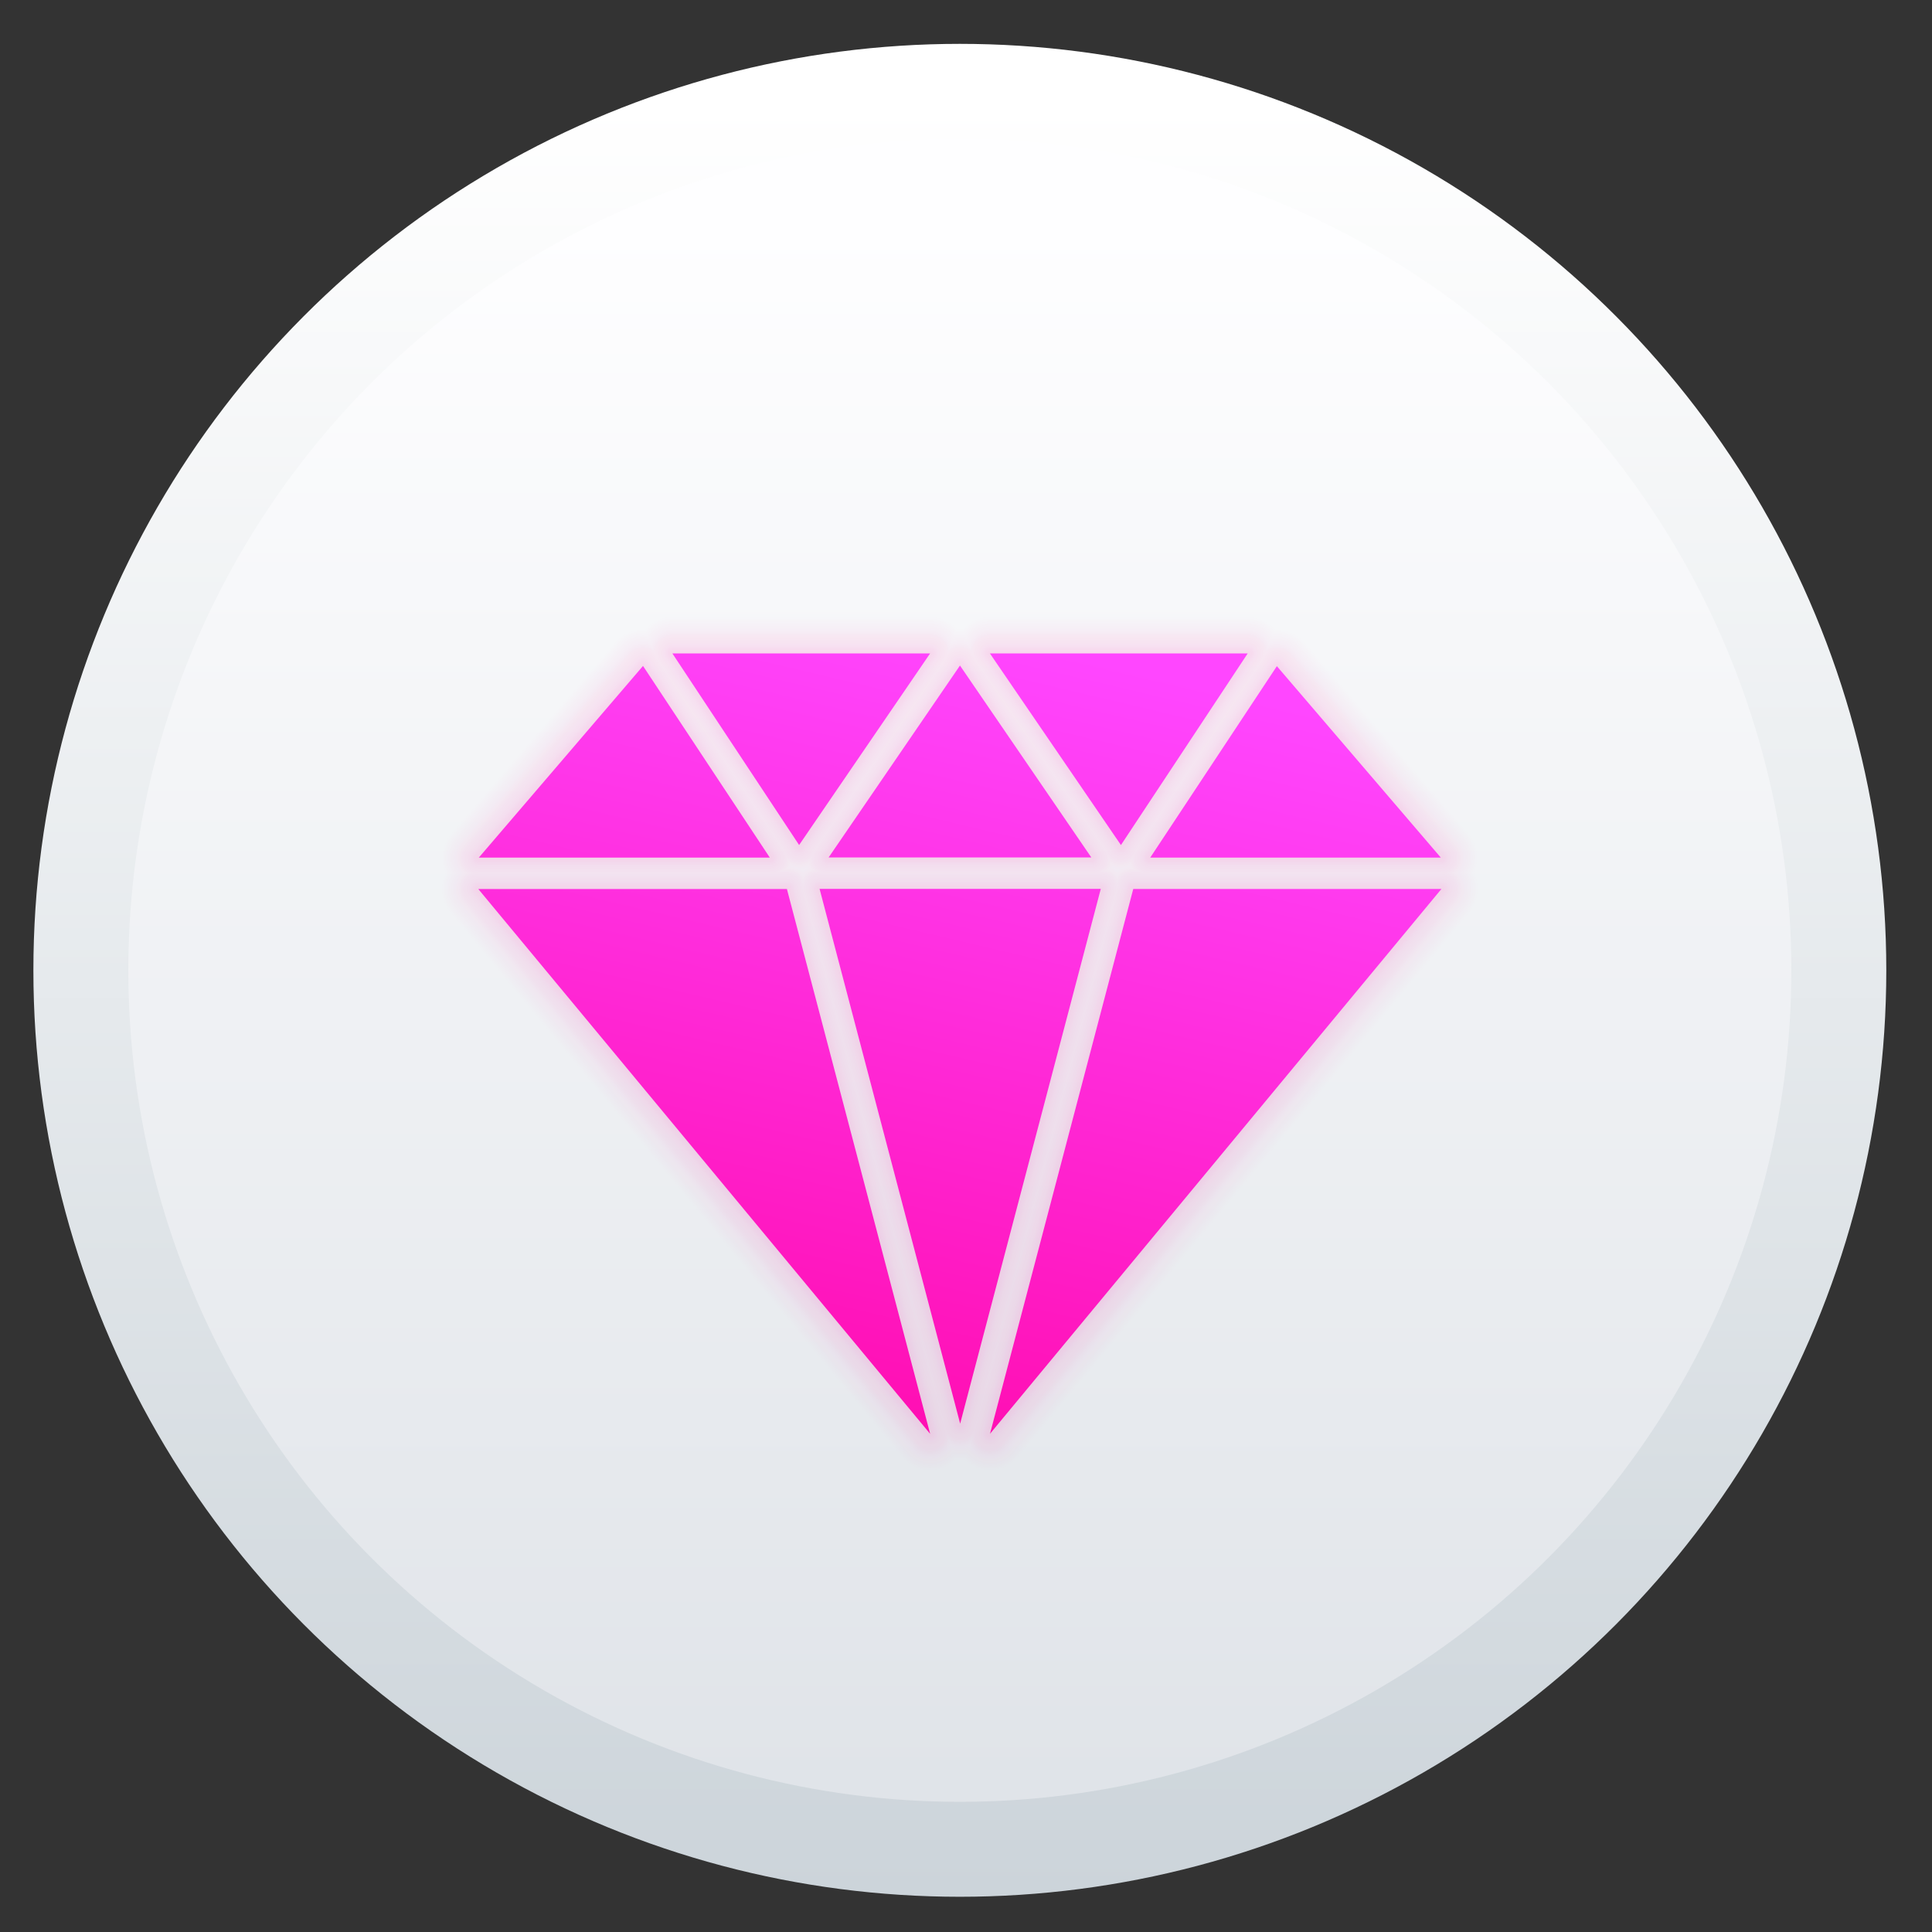
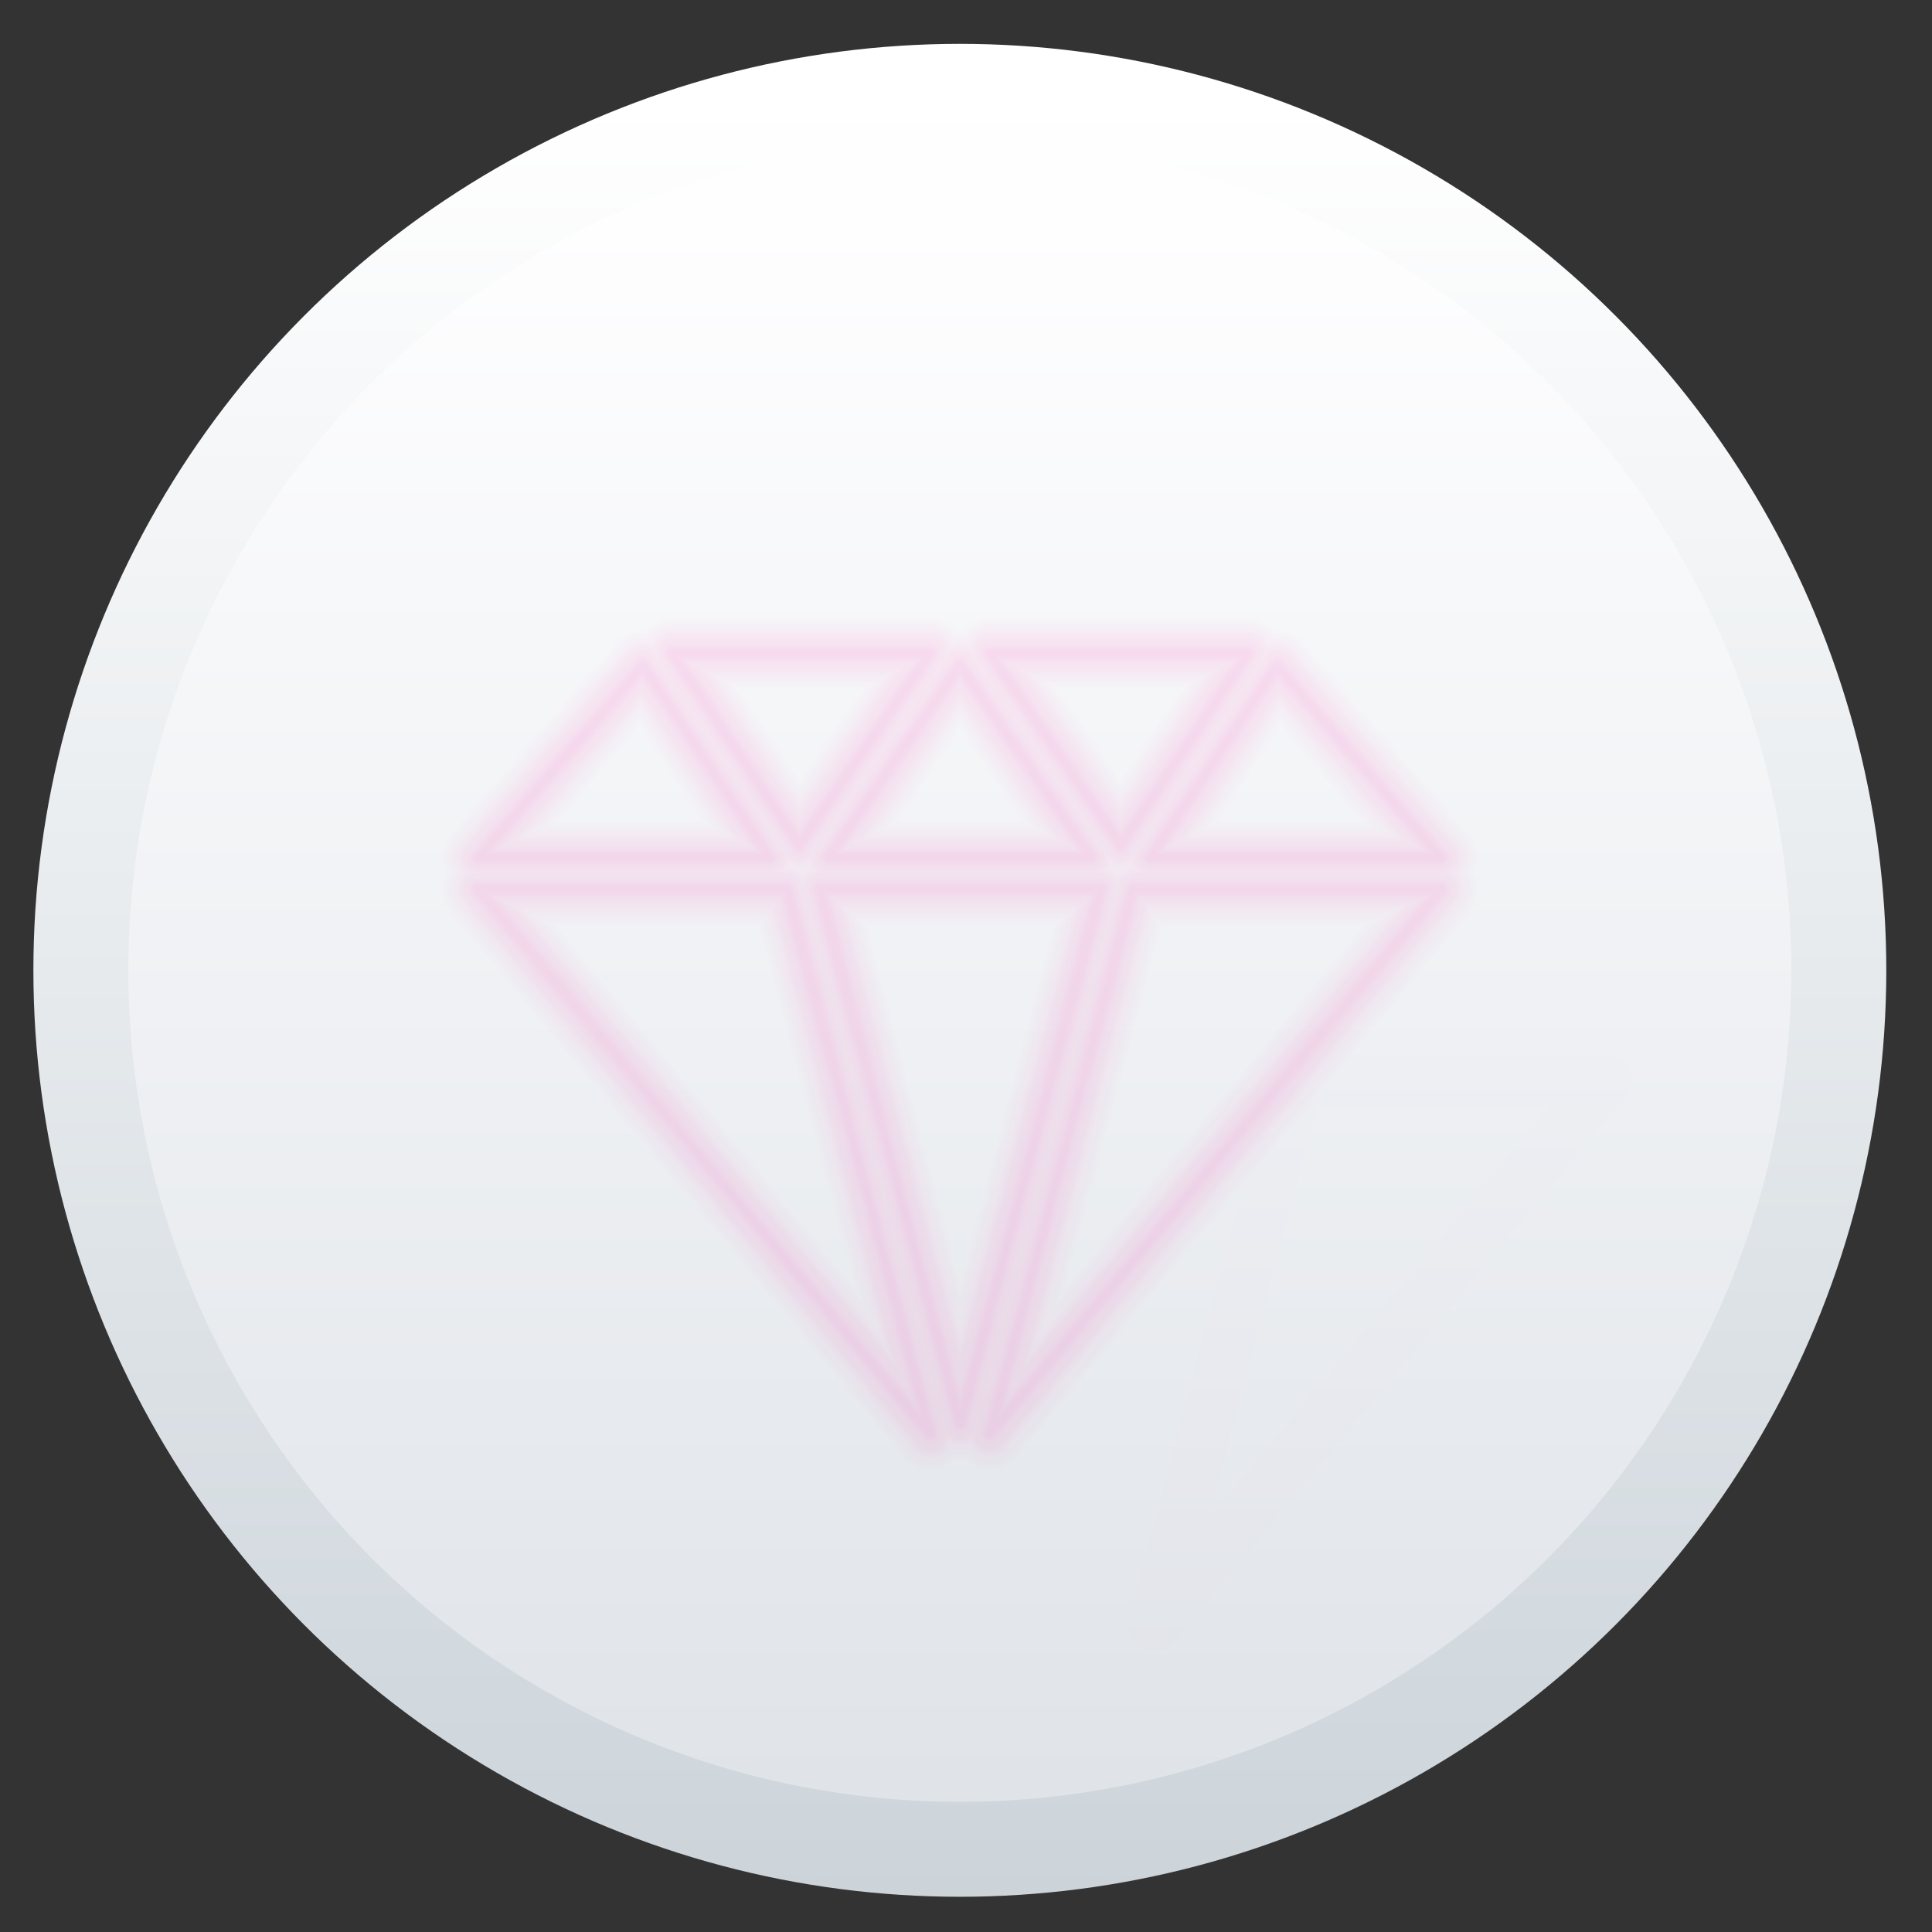
<svg xmlns="http://www.w3.org/2000/svg" xmlns:ns1="http://sodipodi.sourceforge.net/DTD/sodipodi-0.dtd" xmlns:ns2="http://www.inkscape.org/namespaces/inkscape" xmlns:xlink="http://www.w3.org/1999/xlink" version="1.1" id="svg2" width="128" height="128" viewBox="0 0 128 128" ns1:docname="beryl.svg" ns2:version="0.92.1 r15371">
  <rect x="0" y="0" width="128" height="128" fill="#333333" stroke="none" />
  <defs id="defs6">
    <linearGradient ns2:collect="always" id="linearGradient4588">
      <stop style="stop-color:#ff009f;stop-opacity:1" offset="0" id="stop4584" />
      <stop style="stop-color:#ff46ff;stop-opacity:1" offset="1" id="stop4586" />
    </linearGradient>
    <linearGradient ns2:collect="always" id="linearGradient833">
      <stop style="stop-color:#dfe3e8;stop-opacity:1" offset="0" id="stop829" />
      <stop style="stop-color:#fefeff;stop-opacity:1" offset="1" id="stop831" />
    </linearGradient>
    <linearGradient ns2:collect="always" id="linearGradient823">
      <stop style="stop-color:#ccd4da;stop-opacity:1" offset="0" id="stop819" />
      <stop style="stop-color:#ffffff;stop-opacity:1" offset="1" id="stop821" />
    </linearGradient>
    <linearGradient ns2:collect="always" xlink:href="#linearGradient823" id="linearGradient825" x1="-741.832" y1="959.047" x2="-741.832" y2="93.836" gradientUnits="userSpaceOnUse" gradientTransform="matrix(0.137,0,0,0.137,162.312,-5.989)" />
    <linearGradient ns2:collect="always" xlink:href="#linearGradient833" id="linearGradient835" x1="-738.764" y1="931.434" x2="-738.764" y2="152.131" gradientUnits="userSpaceOnUse" gradientTransform="matrix(0.137,0,0,0.137,162.312,-5.989)" />
    <linearGradient y2="1015.36" x2="0" y1="1061.36" gradientUnits="userSpaceOnUse" id="0">
      <stop id="stop4544" stop-color="#ec396c" />
      <stop id="stop4546" stop-color="#ff709a" offset="1" />
    </linearGradient>
    <linearGradient ns2:collect="always" xlink:href="#linearGradient4588" id="linearGradient4590" x1="59.249" y1="85.675" x2="66.57" y2="54.683" gradientUnits="userSpaceOnUse" gradientTransform="matrix(2.064,0,0,2.064,-64.359,-69.04)" />
  </defs>
  <ns1:namedview pagecolor="#ffffff" bordercolor="#666666" borderopacity="1" objecttolerance="10" gridtolerance="10" guidetolerance="10" ns2:pageopacity="0" ns2:pageshadow="2" ns2:window-width="1920" ns2:window-height="1040" id="namedview4" showgrid="false" ns2:zoom="6.1146239" ns2:cx="79.123374" ns2:cy="46.553744" ns2:window-x="0" ns2:window-y="0" ns2:window-maximized="1" ns2:current-layer="svg2" />
  <circle style="opacity:1;fill:url(#linearGradient825);fill-opacity:1;stroke:none;stroke-width:0.787;stroke-linecap:round;stroke-linejoin:round;stroke-miterlimit:4;stroke-dasharray:none;stroke-opacity:1" id="path817" cx="63.592" cy="64.286" r="61.38" />
  <circle r="55.09" cy="64.286" cx="63.592" id="circle827" style="opacity:1;fill:url(#linearGradient835);fill-opacity:1;stroke:none;stroke-width:0.706;stroke-linecap:round;stroke-linejoin:round;stroke-miterlimit:4;stroke-dasharray:none;stroke-opacity:1" />
  <g id="g4735" transform="translate(-121.424)" style="opacity:0.213">
    <path id="path4592" d="M 204.087,43.291 195.689,55.987 187.008,43.291 h 17.079 m -9.732,15.599 H 175.724 l 9.314,35.429 9.316,-35.429 m -18.01,-2.081 h 17.383 l -8.702,-12.715 -8.702,12.715 m -1.956,-0.823 8.681,-12.696 h -17.077 l 8.398,12.696 m 8.681,39.009 -9.491,-36.097 h -20.448 l 29.939,36.097 M 153.141,56.818 h 19.285 l -8.401,-12.698 -10.878,12.698 m 52.868,-12.676 -8.386,12.676 H 216.882 L 206.026,44.142 m -9.521,14.755 -9.491,36.095 29.906,-36.095 h -20.414" ns2:connector-curvature="0" style="fill:none;fill-opacity:1;stroke:#ff009f;stroke-width:0.05;stroke-linecap:round;stroke-linejoin:round;stroke-miterlimit:4;stroke-dasharray:none;stroke-opacity:0.02" />
    <path style="fill:none;fill-opacity:1;stroke:#ff009f;stroke-width:0.1;stroke-linecap:round;stroke-linejoin:round;stroke-miterlimit:4;stroke-dasharray:none;stroke-opacity:0.02" ns2:connector-curvature="0" d="M 204.087,43.291 195.689,55.987 187.008,43.291 h 17.079 m -9.732,15.599 H 175.724 l 9.314,35.429 9.316,-35.429 m -18.01,-2.081 h 17.383 l -8.702,-12.715 -8.702,12.715 m -1.956,-0.823 8.681,-12.696 h -17.077 l 8.398,12.696 m 8.681,39.009 -9.491,-36.097 h -20.448 l 29.939,36.097 M 153.141,56.818 h 19.285 l -8.401,-12.698 -10.878,12.698 m 52.868,-12.676 -8.386,12.676 H 216.882 L 206.026,44.142 m -9.521,14.755 -9.491,36.095 29.906,-36.095 h -20.414" id="path4596" />
-     <path id="path4598" d="M 204.087,43.291 195.689,55.987 187.008,43.291 h 17.079 m -9.732,15.599 H 175.724 l 9.314,35.429 9.316,-35.429 m -18.01,-2.081 h 17.383 l -8.702,-12.715 -8.702,12.715 m -1.956,-0.823 8.681,-12.696 h -17.077 l 8.398,12.696 m 8.681,39.009 -9.491,-36.097 h -20.448 l 29.939,36.097 M 153.141,56.818 h 19.285 l -8.401,-12.698 -10.878,12.698 m 52.868,-12.676 -8.386,12.676 H 216.882 L 206.026,44.142 m -9.521,14.755 -9.491,36.095 29.906,-36.095 h -20.414" ns2:connector-curvature="0" style="fill:none;fill-opacity:1;stroke:#ff009f;stroke-width:0.2;stroke-linecap:round;stroke-linejoin:round;stroke-miterlimit:4;stroke-dasharray:none;stroke-opacity:0.02" />
    <path style="fill:none;fill-opacity:1;stroke:#ff009f;stroke-width:0.25;stroke-linecap:round;stroke-linejoin:round;stroke-miterlimit:4;stroke-dasharray:none;stroke-opacity:0.02" ns2:connector-curvature="0" d="M 204.087,43.291 195.689,55.987 187.008,43.291 h 17.079 m -9.732,15.599 H 175.724 l 9.314,35.429 9.316,-35.429 m -18.01,-2.081 h 17.383 l -8.702,-12.715 -8.702,12.715 m -1.956,-0.823 8.681,-12.696 h -17.077 l 8.398,12.696 m 8.681,39.009 -9.491,-36.097 h -20.448 l 29.939,36.097 M 153.141,56.818 h 19.285 l -8.401,-12.698 -10.878,12.698 m 52.868,-12.676 -8.386,12.676 H 216.882 L 206.026,44.142 m -9.521,14.755 -9.491,36.095 29.906,-36.095 h -20.414" id="path4600" />
    <path id="path4602" d="M 204.087,43.291 195.689,55.987 187.008,43.291 h 17.079 m -9.732,15.599 H 175.724 l 9.314,35.429 9.316,-35.429 m -18.01,-2.081 h 17.383 l -8.702,-12.715 -8.702,12.715 m -1.956,-0.823 8.681,-12.696 h -17.077 l 8.398,12.696 m 8.681,39.009 -9.491,-36.097 h -20.448 l 29.939,36.097 M 153.141,56.818 h 19.285 l -8.401,-12.698 -10.878,12.698 m 52.868,-12.676 -8.386,12.676 H 216.882 L 206.026,44.142 m -9.521,14.755 -9.491,36.095 29.906,-36.095 h -20.414" ns2:connector-curvature="0" style="fill:none;fill-opacity:1;stroke:#ff009f;stroke-width:0.3;stroke-linecap:round;stroke-linejoin:round;stroke-miterlimit:4;stroke-dasharray:none;stroke-opacity:0.02" />
    <path style="fill:none;fill-opacity:1;stroke:#ff009f;stroke-width:0.35;stroke-linecap:round;stroke-linejoin:round;stroke-miterlimit:4;stroke-dasharray:none;stroke-opacity:0.02" ns2:connector-curvature="0" d="M 204.087,43.291 195.689,55.987 187.008,43.291 h 17.079 m -9.732,15.599 H 175.724 l 9.314,35.429 9.316,-35.429 m -18.01,-2.081 h 17.383 l -8.702,-12.715 -8.702,12.715 m -1.956,-0.823 8.681,-12.696 h -17.077 l 8.398,12.696 m 8.681,39.009 -9.491,-36.097 h -20.448 l 29.939,36.097 M 153.141,56.818 h 19.285 l -8.401,-12.698 -10.878,12.698 m 52.868,-12.676 -8.386,12.676 H 216.882 L 206.026,44.142 m -9.521,14.755 -9.491,36.095 29.906,-36.095 h -20.414" id="path4604" />
    <path id="path4606" d="M 204.087,43.291 195.689,55.987 187.008,43.291 h 17.079 m -9.732,15.599 H 175.724 l 9.314,35.429 9.316,-35.429 m -18.01,-2.081 h 17.383 l -8.702,-12.715 -8.702,12.715 m -1.956,-0.823 8.681,-12.696 h -17.077 l 8.398,12.696 m 8.681,39.009 -9.491,-36.097 h -20.448 l 29.939,36.097 M 153.141,56.818 h 19.285 l -8.401,-12.698 -10.878,12.698 m 52.868,-12.676 -8.386,12.676 H 216.882 L 206.026,44.142 m -9.521,14.755 -9.491,36.095 29.906,-36.095 h -20.414" ns2:connector-curvature="0" style="fill:none;fill-opacity:1;stroke:#ff009f;stroke-width:0.4;stroke-linecap:round;stroke-linejoin:round;stroke-miterlimit:4;stroke-dasharray:none;stroke-opacity:0.02" />
-     <path style="fill:none;fill-opacity:1;stroke:#ff009f;stroke-width:0.45;stroke-linecap:round;stroke-linejoin:round;stroke-miterlimit:4;stroke-dasharray:none;stroke-opacity:0.02" ns2:connector-curvature="0" d="M 204.087,43.291 195.689,55.987 187.008,43.291 h 17.079 m -9.732,15.599 H 175.724 l 9.314,35.429 9.316,-35.429 m -18.01,-2.081 h 17.383 l -8.702,-12.715 -8.702,12.715 m -1.956,-0.823 8.681,-12.696 h -17.077 l 8.398,12.696 m 8.681,39.009 -9.491,-36.097 h -20.448 l 29.939,36.097 M 153.141,56.818 h 19.285 l -8.401,-12.698 -10.878,12.698 m 52.868,-12.676 -8.386,12.676 H 216.882 L 206.026,44.142 m -9.521,14.755 -9.491,36.095 29.906,-36.095 h -20.414" id="path4608" />
    <path id="path4610" d="M 204.087,43.291 195.689,55.987 187.008,43.291 h 17.079 m -9.732,15.599 H 175.724 l 9.314,35.429 9.316,-35.429 m -18.01,-2.081 h 17.383 l -8.702,-12.715 -8.702,12.715 m -1.956,-0.823 8.681,-12.696 h -17.077 l 8.398,12.696 m 8.681,39.009 -9.491,-36.097 h -20.448 l 29.939,36.097 M 153.141,56.818 h 19.285 l -8.401,-12.698 -10.878,12.698 m 52.868,-12.676 -8.386,12.676 H 216.882 L 206.026,44.142 m -9.521,14.755 -9.491,36.095 29.906,-36.095 h -20.414" ns2:connector-curvature="0" style="fill:none;fill-opacity:1;stroke:#ff009f;stroke-width:0.5;stroke-linecap:round;stroke-linejoin:round;stroke-miterlimit:4;stroke-dasharray:none;stroke-opacity:0.02" />
    <path style="fill:none;fill-opacity:1;stroke:#ff009f;stroke-width:0.55;stroke-linecap:round;stroke-linejoin:round;stroke-miterlimit:4;stroke-dasharray:none;stroke-opacity:0.02" ns2:connector-curvature="0" d="M 204.087,43.291 195.689,55.987 187.008,43.291 h 17.079 m -9.732,15.599 H 175.724 l 9.314,35.429 9.316,-35.429 m -18.01,-2.081 h 17.383 l -8.702,-12.715 -8.702,12.715 m -1.956,-0.823 8.681,-12.696 h -17.077 l 8.398,12.696 m 8.681,39.009 -9.491,-36.097 h -20.448 l 29.939,36.097 M 153.141,56.818 h 19.285 l -8.401,-12.698 -10.878,12.698 m 52.868,-12.676 -8.386,12.676 H 216.882 L 206.026,44.142 m -9.521,14.755 -9.491,36.095 29.906,-36.095 h -20.414" id="path4612" />
    <path id="path4614" d="M 204.087,43.291 195.689,55.987 187.008,43.291 h 17.079 m -9.732,15.599 H 175.724 l 9.314,35.429 9.316,-35.429 m -18.01,-2.081 h 17.383 l -8.702,-12.715 -8.702,12.715 m -1.956,-0.823 8.681,-12.696 h -17.077 l 8.398,12.696 m 8.681,39.009 -9.491,-36.097 h -20.448 l 29.939,36.097 M 153.141,56.818 h 19.285 l -8.401,-12.698 -10.878,12.698 m 52.868,-12.676 -8.386,12.676 H 216.882 L 206.026,44.142 m -9.521,14.755 -9.491,36.095 29.906,-36.095 h -20.414" ns2:connector-curvature="0" style="fill:none;fill-opacity:1;stroke:#ff009f;stroke-width:0.6;stroke-linecap:round;stroke-linejoin:round;stroke-miterlimit:4;stroke-dasharray:none;stroke-opacity:0.02" />
    <path style="fill:none;fill-opacity:1;stroke:#ff009f;stroke-width:0.65;stroke-linecap:round;stroke-linejoin:round;stroke-miterlimit:4;stroke-dasharray:none;stroke-opacity:0.02" ns2:connector-curvature="0" d="M 204.087,43.291 195.689,55.987 187.008,43.291 h 17.079 m -9.732,15.599 H 175.724 l 9.314,35.429 9.316,-35.429 m -18.01,-2.081 h 17.383 l -8.702,-12.715 -8.702,12.715 m -1.956,-0.823 8.681,-12.696 h -17.077 l 8.398,12.696 m 8.681,39.009 -9.491,-36.097 h -20.448 l 29.939,36.097 M 153.141,56.818 h 19.285 l -8.401,-12.698 -10.878,12.698 m 52.868,-12.676 -8.386,12.676 H 216.882 L 206.026,44.142 m -9.521,14.755 -9.491,36.095 29.906,-36.095 h -20.414" id="path4616" />
    <path id="path4618" d="M 204.087,43.291 195.689,55.987 187.008,43.291 h 17.079 m -9.732,15.599 H 175.724 l 9.314,35.429 9.316,-35.429 m -18.01,-2.081 h 17.383 l -8.702,-12.715 -8.702,12.715 m -1.956,-0.823 8.681,-12.696 h -17.077 l 8.398,12.696 m 8.681,39.009 -9.491,-36.097 h -20.448 l 29.939,36.097 M 153.141,56.818 h 19.285 l -8.401,-12.698 -10.878,12.698 m 52.868,-12.676 -8.386,12.676 H 216.882 L 206.026,44.142 m -9.521,14.755 -9.491,36.095 29.906,-36.095 h -20.414" ns2:connector-curvature="0" style="fill:none;fill-opacity:1;stroke:#ff009f;stroke-width:0.7;stroke-linecap:round;stroke-linejoin:round;stroke-miterlimit:4;stroke-dasharray:none;stroke-opacity:0.02" />
-     <path style="fill:none;fill-opacity:1;stroke:#ff009f;stroke-width:0.75;stroke-linecap:round;stroke-linejoin:round;stroke-miterlimit:4;stroke-dasharray:none;stroke-opacity:0.02" ns2:connector-curvature="0" d="M 204.087,43.291 195.689,55.987 187.008,43.291 h 17.079 m -9.732,15.599 H 175.724 l 9.314,35.429 9.316,-35.429 m -18.01,-2.081 h 17.383 l -8.702,-12.715 -8.702,12.715 m -1.956,-0.823 8.681,-12.696 h -17.077 l 8.398,12.696 m 8.681,39.009 -9.491,-36.097 h -20.448 l 29.939,36.097 M 153.141,56.818 h 19.285 l -8.401,-12.698 -10.878,12.698 m 52.868,-12.676 -8.386,12.676 H 216.882 L 206.026,44.142 m -9.521,14.755 -9.491,36.095 29.906,-36.095 h -20.414" id="path4620" />
    <path id="path4622" d="M 204.087,43.291 195.689,55.987 187.008,43.291 h 17.079 m -9.732,15.599 H 175.724 l 9.314,35.429 9.316,-35.429 m -18.01,-2.081 h 17.383 l -8.702,-12.715 -8.702,12.715 m -1.956,-0.823 8.681,-12.696 h -17.077 l 8.398,12.696 m 8.681,39.009 -9.491,-36.097 h -20.448 l 29.939,36.097 M 153.141,56.818 h 19.285 l -8.401,-12.698 -10.878,12.698 m 52.868,-12.676 -8.386,12.676 H 216.882 L 206.026,44.142 m -9.521,14.755 -9.491,36.095 29.906,-36.095 h -20.414" ns2:connector-curvature="0" style="fill:none;fill-opacity:1;stroke:#ff009f;stroke-width:0.8;stroke-linecap:round;stroke-linejoin:round;stroke-miterlimit:4;stroke-dasharray:none;stroke-opacity:0.02" />
    <path style="fill:none;fill-opacity:1;stroke:#ff009f;stroke-width:0.85;stroke-linecap:round;stroke-linejoin:round;stroke-miterlimit:4;stroke-dasharray:none;stroke-opacity:0.02" ns2:connector-curvature="0" d="M 204.087,43.291 195.689,55.987 187.008,43.291 h 17.079 m -9.732,15.599 H 175.724 l 9.314,35.429 9.316,-35.429 m -18.01,-2.081 h 17.383 l -8.702,-12.715 -8.702,12.715 m -1.956,-0.823 8.681,-12.696 h -17.077 l 8.398,12.696 m 8.681,39.009 -9.491,-36.097 h -20.448 l 29.939,36.097 M 153.141,56.818 h 19.285 l -8.401,-12.698 -10.878,12.698 m 52.868,-12.676 -8.386,12.676 H 216.882 L 206.026,44.142 m -9.521,14.755 -9.491,36.095 29.906,-36.095 h -20.414" id="path4624" />
    <path id="path4626" d="M 204.087,43.291 195.689,55.987 187.008,43.291 h 17.079 m -9.732,15.599 H 175.724 l 9.314,35.429 9.316,-35.429 m -18.01,-2.081 h 17.383 l -8.702,-12.715 -8.702,12.715 m -1.956,-0.823 8.681,-12.696 h -17.077 l 8.398,12.696 m 8.681,39.009 -9.491,-36.097 h -20.448 l 29.939,36.097 M 153.141,56.818 h 19.285 l -8.401,-12.698 -10.878,12.698 m 52.868,-12.676 -8.386,12.676 H 216.882 L 206.026,44.142 m -9.521,14.755 -9.491,36.095 29.906,-36.095 h -20.414" ns2:connector-curvature="0" style="fill:none;fill-opacity:1;stroke:#ff009f;stroke-width:0.9;stroke-linecap:round;stroke-linejoin:round;stroke-miterlimit:4;stroke-dasharray:none;stroke-opacity:0.02" />
    <path style="fill:none;fill-opacity:1;stroke:#ff009f;stroke-width:0.95;stroke-linecap:round;stroke-linejoin:round;stroke-miterlimit:4;stroke-dasharray:none;stroke-opacity:0.02" ns2:connector-curvature="0" d="M 204.087,43.291 195.689,55.987 187.008,43.291 h 17.079 m -9.732,15.599 H 175.724 l 9.314,35.429 9.316,-35.429 m -18.01,-2.081 h 17.383 l -8.702,-12.715 -8.702,12.715 m -1.956,-0.823 8.681,-12.696 h -17.077 l 8.398,12.696 m 8.681,39.009 -9.491,-36.097 h -20.448 l 29.939,36.097 M 153.141,56.818 h 19.285 l -8.401,-12.698 -10.878,12.698 m 52.868,-12.676 -8.386,12.676 H 216.882 L 206.026,44.142 m -9.521,14.755 -9.491,36.095 29.906,-36.095 h -20.414" id="path4628" />
    <path id="path4630" d="M 204.087,43.291 195.689,55.987 187.008,43.291 h 17.079 m -9.732,15.599 H 175.724 l 9.314,35.429 9.316,-35.429 m -18.01,-2.081 h 17.383 l -8.702,-12.715 -8.702,12.715 m -1.956,-0.823 8.681,-12.696 h -17.077 l 8.398,12.696 m 8.681,39.009 -9.491,-36.097 h -20.448 l 29.939,36.097 M 153.141,56.818 h 19.285 l -8.401,-12.698 -10.878,12.698 m 52.868,-12.676 -8.386,12.676 H 216.882 L 206.026,44.142 m -9.521,14.755 -9.491,36.095 29.906,-36.095 h -20.414" ns2:connector-curvature="0" style="fill:none;fill-opacity:1;stroke:#ff009f;stroke-width:1;stroke-linecap:round;stroke-linejoin:round;stroke-miterlimit:4;stroke-dasharray:none;stroke-opacity:0.02" />
    <path style="fill:none;fill-opacity:1;stroke:#ff009f;stroke-width:1.1;stroke-linecap:round;stroke-linejoin:round;stroke-miterlimit:4;stroke-dasharray:none;stroke-opacity:0.02" ns2:connector-curvature="0" d="M 204.087,43.291 195.689,55.987 187.008,43.291 h 17.079 m -9.732,15.599 H 175.724 l 9.314,35.429 9.316,-35.429 m -18.01,-2.081 h 17.383 l -8.702,-12.715 -8.702,12.715 m -1.956,-0.823 8.681,-12.696 h -17.077 l 8.398,12.696 m 8.681,39.009 -9.491,-36.097 h -20.448 l 29.939,36.097 M 153.141,56.818 h 19.285 l -8.401,-12.698 -10.878,12.698 m 52.868,-12.676 -8.386,12.676 H 216.882 L 206.026,44.142 m -9.521,14.755 -9.491,36.095 29.906,-36.095 h -20.414" id="path4632" />
    <path id="path4634" d="M 204.087,43.291 195.689,55.987 187.008,43.291 h 17.079 m -9.732,15.599 H 175.724 l 9.314,35.429 9.316,-35.429 m -18.01,-2.081 h 17.383 l -8.702,-12.715 -8.702,12.715 m -1.956,-0.823 8.681,-12.696 h -17.077 l 8.398,12.696 m 8.681,39.009 -9.491,-36.097 h -20.448 l 29.939,36.097 M 153.141,56.818 h 19.285 l -8.401,-12.698 -10.878,12.698 m 52.868,-12.676 -8.386,12.676 H 216.882 L 206.026,44.142 m -9.521,14.755 -9.491,36.095 29.906,-36.095 h -20.414" ns2:connector-curvature="0" style="fill:none;fill-opacity:1;stroke:#ff009f;stroke-width:1.2;stroke-linecap:round;stroke-linejoin:round;stroke-miterlimit:4;stroke-dasharray:none;stroke-opacity:0.02" />
    <path style="fill:none;fill-opacity:1;stroke:#ff009f;stroke-width:1.3;stroke-linecap:round;stroke-linejoin:round;stroke-miterlimit:4;stroke-dasharray:none;stroke-opacity:0.02" ns2:connector-curvature="0" d="M 204.087,43.291 195.689,55.987 187.008,43.291 h 17.079 m -9.732,15.599 H 175.724 l 9.314,35.429 9.316,-35.429 m -18.01,-2.081 h 17.383 l -8.702,-12.715 -8.702,12.715 m -1.956,-0.823 8.681,-12.696 h -17.077 l 8.398,12.696 m 8.681,39.009 -9.491,-36.097 h -20.448 l 29.939,36.097 M 153.141,56.818 h 19.285 l -8.401,-12.698 -10.878,12.698 m 52.868,-12.676 -8.386,12.676 H 216.882 L 206.026,44.142 m -9.521,14.755 -9.491,36.095 29.906,-36.095 h -20.414" id="path4636" />
    <path id="path4638" d="M 204.087,43.291 195.689,55.987 187.008,43.291 h 17.079 m -9.732,15.599 H 175.724 l 9.314,35.429 9.316,-35.429 m -18.01,-2.081 h 17.383 l -8.702,-12.715 -8.702,12.715 m -1.956,-0.823 8.681,-12.696 h -17.077 l 8.398,12.696 m 8.681,39.009 -9.491,-36.097 h -20.448 l 29.939,36.097 M 153.141,56.818 h 19.285 l -8.401,-12.698 -10.878,12.698 m 52.868,-12.676 -8.386,12.676 H 216.882 L 206.026,44.142 m -9.521,14.755 -9.491,36.095 29.906,-36.095 h -20.414" ns2:connector-curvature="0" style="fill:none;fill-opacity:1;stroke:#ff009f;stroke-width:1.4;stroke-linecap:round;stroke-linejoin:round;stroke-miterlimit:4;stroke-dasharray:none;stroke-opacity:0.02" />
    <path style="fill:none;fill-opacity:1;stroke:#ff009f;stroke-width:1.5;stroke-linecap:round;stroke-linejoin:round;stroke-miterlimit:4;stroke-dasharray:none;stroke-opacity:0.02" ns2:connector-curvature="0" d="M 204.087,43.291 195.689,55.987 187.008,43.291 h 17.079 m -9.732,15.599 H 175.724 l 9.314,35.429 9.316,-35.429 m -18.01,-2.081 h 17.383 l -8.702,-12.715 -8.702,12.715 m -1.956,-0.823 8.681,-12.696 h -17.077 l 8.398,12.696 m 8.681,39.009 -9.491,-36.097 h -20.448 l 29.939,36.097 M 153.141,56.818 h 19.285 l -8.401,-12.698 -10.878,12.698 m 52.868,-12.676 -8.386,12.676 H 216.882 L 206.026,44.142 m -9.521,14.755 -9.491,36.095 29.906,-36.095 h -20.414" id="path4640" />
-     <path id="path4642" d="M 204.087,43.291 195.689,55.987 187.008,43.291 h 17.079 m -9.732,15.599 H 175.724 l 9.314,35.429 9.316,-35.429 m -18.01,-2.081 h 17.383 l -8.702,-12.715 -8.702,12.715 m -1.956,-0.823 8.681,-12.696 h -17.077 l 8.398,12.696 m 8.681,39.009 -9.491,-36.097 h -20.448 l 29.939,36.097 M 153.141,56.818 h 19.285 l -8.401,-12.698 -10.878,12.698 m 52.868,-12.676 -8.386,12.676 H 216.882 L 206.026,44.142 m -9.521,14.755 -9.491,36.095 29.906,-36.095 h -20.414" ns2:connector-curvature="0" style="fill:none;fill-opacity:1;stroke:#ff009f;stroke-width:1.6;stroke-linecap:round;stroke-linejoin:round;stroke-miterlimit:4;stroke-dasharray:none;stroke-opacity:0.02" />
    <path style="fill:none;fill-opacity:1;stroke:#ff009f;stroke-width:1.8;stroke-linecap:round;stroke-linejoin:round;stroke-miterlimit:4;stroke-dasharray:none;stroke-opacity:0.02" ns2:connector-curvature="0" d="M 204.087,43.291 195.689,55.987 187.008,43.291 h 17.079 m -9.732,15.599 H 175.724 l 9.314,35.429 9.316,-35.429 m -18.01,-2.081 h 17.383 l -8.702,-12.715 -8.702,12.715 m -1.956,-0.823 8.681,-12.696 h -17.077 l 8.398,12.696 m 8.681,39.009 -9.491,-36.097 h -20.448 l 29.939,36.097 M 153.141,56.818 h 19.285 l -8.401,-12.698 -10.878,12.698 m 52.868,-12.676 -8.386,12.676 H 216.882 L 206.026,44.142 m -9.521,14.755 -9.491,36.095 29.906,-36.095 h -20.414" id="path4644" />
    <path id="path4646" d="M 204.087,43.291 195.689,55.987 187.008,43.291 h 17.079 m -9.732,15.599 H 175.724 l 9.314,35.429 9.316,-35.429 m -18.01,-2.081 h 17.383 l -8.702,-12.715 -8.702,12.715 m -1.956,-0.823 8.681,-12.696 h -17.077 l 8.398,12.696 m 8.681,39.009 -9.491,-36.097 h -20.448 l 29.939,36.097 M 153.141,56.818 h 19.285 l -8.401,-12.698 -10.878,12.698 m 52.868,-12.676 -8.386,12.676 H 216.882 L 206.026,44.142 m -9.521,14.755 -9.491,36.095 29.906,-36.095 h -20.414" ns2:connector-curvature="0" style="fill:none;fill-opacity:1;stroke:#ff009f;stroke-width:1.9;stroke-linecap:round;stroke-linejoin:round;stroke-miterlimit:4;stroke-dasharray:none;stroke-opacity:0.02" />
    <path style="fill:none;fill-opacity:1;stroke:#ff009f;stroke-width:2;stroke-linecap:round;stroke-linejoin:round;stroke-miterlimit:4;stroke-dasharray:none;stroke-opacity:0.02" ns2:connector-curvature="0" d="M 204.087,43.291 195.689,55.987 187.008,43.291 h 17.079 m -9.732,15.599 H 175.724 l 9.314,35.429 9.316,-35.429 m -18.01,-2.081 h 17.383 l -8.702,-12.715 -8.702,12.715 m -1.956,-0.823 8.681,-12.696 h -17.077 l 8.398,12.696 m 8.681,39.009 -9.491,-36.097 h -20.448 l 29.939,36.097 M 153.141,56.818 h 19.285 l -8.401,-12.698 -10.878,12.698 m 52.868,-12.676 -8.386,12.676 H 216.882 L 206.026,44.142 m -9.521,14.755 -9.491,36.095 29.906,-36.095 h -20.414" id="path4648" />
    <path id="path4650" d="M 204.087,43.291 195.689,55.987 187.008,43.291 h 17.079 m -9.732,15.599 H 175.724 l 9.314,35.429 9.316,-35.429 m -18.01,-2.081 h 17.383 l -8.702,-12.715 -8.702,12.715 m -1.956,-0.823 8.681,-12.696 h -17.077 l 8.398,12.696 m 8.681,39.009 -9.491,-36.097 h -20.448 l 29.939,36.097 M 153.141,56.818 h 19.285 l -8.401,-12.698 -10.878,12.698 m 52.868,-12.676 -8.386,12.676 H 216.882 L 206.026,44.142 m -9.521,14.755 -9.491,36.095 29.906,-36.095 h -20.414" ns2:connector-curvature="0" style="fill:none;fill-opacity:1;stroke:#ff009f;stroke-width:2.1;stroke-linecap:round;stroke-linejoin:round;stroke-miterlimit:4;stroke-dasharray:none;stroke-opacity:0.02" />
    <path style="fill:none;fill-opacity:1;stroke:#ff009f;stroke-width:2.2;stroke-linecap:round;stroke-linejoin:round;stroke-miterlimit:4;stroke-dasharray:none;stroke-opacity:0.02" ns2:connector-curvature="0" d="M 204.087,43.291 195.689,55.987 187.008,43.291 h 17.079 m -9.732,15.599 H 175.724 l 9.314,35.429 9.316,-35.429 m -18.01,-2.081 h 17.383 l -8.702,-12.715 -8.702,12.715 m -1.956,-0.823 8.681,-12.696 h -17.077 l 8.398,12.696 m 8.681,39.009 -9.491,-36.097 h -20.448 l 29.939,36.097 M 153.141,56.818 h 19.285 l -8.401,-12.698 -10.878,12.698 m 52.868,-12.676 -8.386,12.676 H 216.882 L 206.026,44.142 m -9.521,14.755 -9.491,36.095 29.906,-36.095 h -20.414" id="path4652" />
    <path id="path4654" d="M 204.087,43.291 195.689,55.987 187.008,43.291 h 17.079 m -9.732,15.599 H 175.724 l 9.314,35.429 9.316,-35.429 m -18.01,-2.081 h 17.383 l -8.702,-12.715 -8.702,12.715 m -1.956,-0.823 8.681,-12.696 h -17.077 l 8.398,12.696 m 8.681,39.009 -9.491,-36.097 h -20.448 l 29.939,36.097 M 153.141,56.818 h 19.285 l -8.401,-12.698 -10.878,12.698 m 52.868,-12.676 -8.386,12.676 H 216.882 L 206.026,44.142 m -9.521,14.755 -9.491,36.095 29.906,-36.095 h -20.414" ns2:connector-curvature="0" style="fill:none;fill-opacity:1;stroke:#ff009f;stroke-width:2.3;stroke-linecap:round;stroke-linejoin:round;stroke-miterlimit:4;stroke-dasharray:none;stroke-opacity:0.02" />
    <path style="fill:none;fill-opacity:1;stroke:#ff009f;stroke-width:2.4;stroke-linecap:round;stroke-linejoin:round;stroke-miterlimit:4;stroke-dasharray:none;stroke-opacity:0.02" ns2:connector-curvature="0" d="M 204.087,43.291 195.689,55.987 187.008,43.291 h 17.079 m -9.732,15.599 H 175.724 l 9.314,35.429 9.316,-35.429 m -18.01,-2.081 h 17.383 l -8.702,-12.715 -8.702,12.715 m -1.956,-0.823 8.681,-12.696 h -17.077 l 8.398,12.696 m 8.681,39.009 -9.491,-36.097 h -20.448 l 29.939,36.097 M 153.141,56.818 h 19.285 l -8.401,-12.698 -10.878,12.698 m 52.868,-12.676 -8.386,12.676 H 216.882 L 206.026,44.142 m -9.521,14.755 -9.491,36.095 29.906,-36.095 h -20.414" id="path4656" />
    <path id="path4658" d="M 204.087,43.291 195.689,55.987 187.008,43.291 h 17.079 m -9.732,15.599 H 175.724 l 9.314,35.429 9.316,-35.429 m -18.01,-2.081 h 17.383 l -8.702,-12.715 -8.702,12.715 m -1.956,-0.823 8.681,-12.696 h -17.077 l 8.398,12.696 m 8.681,39.009 -9.491,-36.097 h -20.448 l 29.939,36.097 M 153.141,56.818 h 19.285 l -8.401,-12.698 -10.878,12.698 m 52.868,-12.676 -8.386,12.676 H 216.882 L 206.026,44.142 m -9.521,14.755 -9.491,36.095 29.906,-36.095 h -20.414" ns2:connector-curvature="0" style="fill:none;fill-opacity:1;stroke:#ff009f;stroke-width:2.5;stroke-linecap:round;stroke-linejoin:round;stroke-miterlimit:4;stroke-dasharray:none;stroke-opacity:0.02" />
    <path style="fill:none;fill-opacity:1;stroke:#ff009f;stroke-width:2.6;stroke-linecap:round;stroke-linejoin:round;stroke-miterlimit:4;stroke-dasharray:none;stroke-opacity:0.02" ns2:connector-curvature="0" d="M 204.087,43.291 195.689,55.987 187.008,43.291 h 17.079 m -9.732,15.599 H 175.724 l 9.314,35.429 9.316,-35.429 m -18.01,-2.081 h 17.383 l -8.702,-12.715 -8.702,12.715 m -1.956,-0.823 8.681,-12.696 h -17.077 l 8.398,12.696 m 8.681,39.009 -9.491,-36.097 h -20.448 l 29.939,36.097 M 153.141,56.818 h 19.285 l -8.401,-12.698 -10.878,12.698 m 52.868,-12.676 -8.386,12.676 H 216.882 L 206.026,44.142 m -9.521,14.755 -9.491,36.095 29.906,-36.095 h -20.414" id="path4660" />
    <path id="path4662" d="M 204.087,43.291 195.689,55.987 187.008,43.291 h 17.079 m -9.732,15.599 H 175.724 l 9.314,35.429 9.316,-35.429 m -18.01,-2.081 h 17.383 l -8.702,-12.715 -8.702,12.715 m -1.956,-0.823 8.681,-12.696 h -17.077 l 8.398,12.696 m 8.681,39.009 -9.491,-36.097 h -20.448 l 29.939,36.097 M 153.141,56.818 h 19.285 l -8.401,-12.698 -10.878,12.698 m 52.868,-12.676 -8.386,12.676 H 216.882 L 206.026,44.142 m -9.521,14.755 -9.491,36.095 29.906,-36.095 h -20.414" ns2:connector-curvature="0" style="fill:none;fill-opacity:1;stroke:#ff009f;stroke-width:2.7;stroke-linecap:round;stroke-linejoin:round;stroke-miterlimit:4;stroke-dasharray:none;stroke-opacity:0.02" />
    <path style="fill:none;fill-opacity:1;stroke:#ff009f;stroke-width:2.8;stroke-linecap:round;stroke-linejoin:round;stroke-miterlimit:4;stroke-dasharray:none;stroke-opacity:0.02" ns2:connector-curvature="0" d="M 204.087,43.291 195.689,55.987 187.008,43.291 h 17.079 m -9.732,15.599 H 175.724 l 9.314,35.429 9.316,-35.429 m -18.01,-2.081 h 17.383 l -8.702,-12.715 -8.702,12.715 m -1.956,-0.823 8.681,-12.696 h -17.077 l 8.398,12.696 m 8.681,39.009 -9.491,-36.097 h -20.448 l 29.939,36.097 M 153.141,56.818 h 19.285 l -8.401,-12.698 -10.878,12.698 m 52.868,-12.676 -8.386,12.676 H 216.882 L 206.026,44.142 m -9.521,14.755 -9.491,36.095 29.906,-36.095 h -20.414" id="path4664" />
    <path id="path4666" d="M 204.087,43.291 195.689,55.987 187.008,43.291 h 17.079 m -9.732,15.599 H 175.724 l 9.314,35.429 9.316,-35.429 m -18.01,-2.081 h 17.383 l -8.702,-12.715 -8.702,12.715 m -1.956,-0.823 8.681,-12.696 h -17.077 l 8.398,12.696 m 8.681,39.009 -9.491,-36.097 h -20.448 l 29.939,36.097 M 153.141,56.818 h 19.285 l -8.401,-12.698 -10.878,12.698 m 52.868,-12.676 -8.386,12.676 H 216.882 L 206.026,44.142 m -9.521,14.755 -9.491,36.095 29.906,-36.095 h -20.414" ns2:connector-curvature="0" style="fill:none;fill-opacity:1;stroke:#ff009f;stroke-width:2.9;stroke-linecap:round;stroke-linejoin:round;stroke-miterlimit:4;stroke-dasharray:none;stroke-opacity:0.02" />
    <path style="fill:none;fill-opacity:1;stroke:#ff009f;stroke-width:3;stroke-linecap:round;stroke-linejoin:round;stroke-miterlimit:4;stroke-dasharray:none;stroke-opacity:0.02" ns2:connector-curvature="0" d="M 204.087,43.291 195.689,55.987 187.008,43.291 h 17.079 m -9.732,15.599 H 175.724 l 9.314,35.429 9.316,-35.429 m -18.01,-2.081 h 17.383 l -8.702,-12.715 -8.702,12.715 m -1.956,-0.823 8.681,-12.696 h -17.077 l 8.398,12.696 m 8.681,39.009 -9.491,-36.097 h -20.448 l 29.939,36.097 M 153.141,56.818 h 19.285 l -8.401,-12.698 -10.878,12.698 m 52.868,-12.676 -8.386,12.676 H 216.882 L 206.026,44.142 m -9.521,14.755 -9.491,36.095 29.906,-36.095 h -20.414" id="path4668" />
    <path id="path4670" d="M 204.087,43.291 195.689,55.987 187.008,43.291 h 17.079 m -9.732,15.599 H 175.724 l 9.314,35.429 9.316,-35.429 m -18.01,-2.081 h 17.383 l -8.702,-12.715 -8.702,12.715 m -1.956,-0.823 8.681,-12.696 h -17.077 l 8.398,12.696 m 8.681,39.009 -9.491,-36.097 h -20.448 l 29.939,36.097 M 153.141,56.818 h 19.285 l -8.401,-12.698 -10.878,12.698 m 52.868,-12.676 -8.386,12.676 H 216.882 L 206.026,44.142 m -9.521,14.755 -9.491,36.095 29.906,-36.095 h -20.414" ns2:connector-curvature="0" style="fill:none;fill-opacity:1;stroke:#ff009f;stroke-width:3.2;stroke-linecap:round;stroke-linejoin:round;stroke-miterlimit:4;stroke-dasharray:none;stroke-opacity:0.02" />
-     <path style="fill:none;fill-opacity:1;stroke:#ff009f;stroke-width:3.4;stroke-linecap:round;stroke-linejoin:round;stroke-miterlimit:4;stroke-dasharray:none;stroke-opacity:0.02" ns2:connector-curvature="0" d="M 204.087,43.291 195.689,55.987 187.008,43.291 h 17.079 m -9.732,15.599 H 175.724 l 9.314,35.429 9.316,-35.429 m -18.01,-2.081 h 17.383 l -8.702,-12.715 -8.702,12.715 m -1.956,-0.823 8.681,-12.696 h -17.077 l 8.398,12.696 m 8.681,39.009 -9.491,-36.097 h -20.448 l 29.939,36.097 M 153.141,56.818 h 19.285 l -8.401,-12.698 -10.878,12.698 m 52.868,-12.676 -8.386,12.676 H 216.882 L 206.026,44.142 m -9.521,14.755 -9.491,36.095 29.906,-36.095 h -20.414" id="path4672" />
+     <path style="fill:none;fill-opacity:1;stroke:#ff009f;stroke-width:3.4;stroke-linecap:round;stroke-linejoin:round;stroke-miterlimit:4;stroke-dasharray:none;stroke-opacity:0.02" ns2:connector-curvature="0" d="M 204.087,43.291 195.689,55.987 187.008,43.291 h 17.079 m -9.732,15.599 H 175.724 l 9.314,35.429 9.316,-35.429 m -18.01,-2.081 h 17.383 l -8.702,-12.715 -8.702,12.715 m -1.956,-0.823 8.681,-12.696 h -17.077 l 8.398,12.696 m 8.681,39.009 -9.491,-36.097 h -20.448 l 29.939,36.097 M 153.141,56.818 h 19.285 l -8.401,-12.698 -10.878,12.698 m 52.868,-12.676 -8.386,12.676 H 216.882 m -9.521,14.755 -9.491,36.095 29.906,-36.095 h -20.414" id="path4672" />
    <path id="path4674" d="M 204.087,43.291 195.689,55.987 187.008,43.291 h 17.079 m -9.732,15.599 H 175.724 l 9.314,35.429 9.316,-35.429 m -18.01,-2.081 h 17.383 l -8.702,-12.715 -8.702,12.715 m -1.956,-0.823 8.681,-12.696 h -17.077 l 8.398,12.696 m 8.681,39.009 -9.491,-36.097 h -20.448 l 29.939,36.097 M 153.141,56.818 h 19.285 l -8.401,-12.698 -10.878,12.698 m 52.868,-12.676 -8.386,12.676 H 216.882 L 206.026,44.142 m -9.521,14.755 -9.491,36.095 29.906,-36.095 h -20.414" ns2:connector-curvature="0" style="fill:none;fill-opacity:1;stroke:#ff009f;stroke-width:3.6;stroke-linecap:round;stroke-linejoin:round;stroke-miterlimit:4;stroke-dasharray:none;stroke-opacity:0.02" />
    <path style="fill:none;fill-opacity:1;stroke:#ff009f;stroke-width:3.8;stroke-linecap:round;stroke-linejoin:round;stroke-miterlimit:4;stroke-dasharray:none;stroke-opacity:0.02" ns2:connector-curvature="0" d="M 204.087,43.291 195.689,55.987 187.008,43.291 h 17.079 m -9.732,15.599 H 175.724 l 9.314,35.429 9.316,-35.429 m -18.01,-2.081 h 17.383 l -8.702,-12.715 -8.702,12.715 m -1.956,-0.823 8.681,-12.696 h -17.077 l 8.398,12.696 m 8.681,39.009 -9.491,-36.097 h -20.448 l 29.939,36.097 M 153.141,56.818 h 19.285 l -8.401,-12.698 -10.878,12.698 m 52.868,-12.676 -8.386,12.676 H 216.882 L 206.026,44.142 m -9.521,14.755 -9.491,36.095 29.906,-36.095 h -20.414" id="path4676" />
    <path id="path4678" d="M 204.087,43.291 195.689,55.987 187.008,43.291 h 17.079 m -9.732,15.599 H 175.724 l 9.314,35.429 9.316,-35.429 m -18.01,-2.081 h 17.383 l -8.702,-12.715 -8.702,12.715 m -1.956,-0.823 8.681,-12.696 h -17.077 l 8.398,12.696 m 8.681,39.009 -9.491,-36.097 h -20.448 l 29.939,36.097 M 153.141,56.818 h 19.285 l -8.401,-12.698 -10.878,12.698 m 52.868,-12.676 -8.386,12.676 H 216.882 L 206.026,44.142 m -9.521,14.755 -9.491,36.095 29.906,-36.095 h -20.414" ns2:connector-curvature="0" style="fill:none;fill-opacity:1;stroke:#ff009f;stroke-width:4;stroke-linecap:round;stroke-linejoin:round;stroke-miterlimit:4;stroke-dasharray:none;stroke-opacity:0.02" />
    <path style="fill:none;fill-opacity:1;stroke:#ff009f;stroke-width:4.2;stroke-linecap:round;stroke-linejoin:round;stroke-miterlimit:4;stroke-dasharray:none;stroke-opacity:0.02" ns2:connector-curvature="0" d="M 204.087,43.291 195.689,55.987 187.008,43.291 h 17.079 m -9.732,15.599 H 175.724 l 9.314,35.429 9.316,-35.429 m -18.01,-2.081 h 17.383 l -8.702,-12.715 -8.702,12.715 m -1.956,-0.823 8.681,-12.696 h -17.077 l 8.398,12.696 m 8.681,39.009 -9.491,-36.097 h -20.448 l 29.939,36.097 M 153.141,56.818 h 19.285 l -8.401,-12.698 -10.878,12.698 m 52.868,-12.676 -8.386,12.676 H 216.882 L 206.026,44.142 m -9.521,14.755 -9.491,36.095 29.906,-36.095 h -20.414" id="path4680" />
    <path id="path4682" d="M 204.087,43.291 195.689,55.987 187.008,43.291 h 17.079 m -9.732,15.599 H 175.724 l 9.314,35.429 9.316,-35.429 m -18.01,-2.081 h 17.383 l -8.702,-12.715 -8.702,12.715 m -1.956,-0.823 8.681,-12.696 h -17.077 l 8.398,12.696 m 8.681,39.009 -9.491,-36.097 h -20.448 l 29.939,36.097 M 153.141,56.818 h 19.285 l -8.401,-12.698 -10.878,12.698 m 52.868,-12.676 -8.386,12.676 H 216.882 L 206.026,44.142 m -9.521,14.755 -9.491,36.095 29.906,-36.095 h -20.414" ns2:connector-curvature="0" style="fill:none;fill-opacity:1;stroke:#ff009f;stroke-width:4.4;stroke-linecap:round;stroke-linejoin:round;stroke-miterlimit:4;stroke-dasharray:none;stroke-opacity:0.02" />
    <path style="fill:none;fill-opacity:1;stroke:#ff009f;stroke-width:4.6;stroke-linecap:round;stroke-linejoin:round;stroke-miterlimit:4;stroke-dasharray:none;stroke-opacity:0.02" ns2:connector-curvature="0" d="M 204.087,43.291 195.689,55.987 187.008,43.291 h 17.079 m -9.732,15.599 H 175.724 l 9.314,35.429 9.316,-35.429 m -18.01,-2.081 h 17.383 l -8.702,-12.715 -8.702,12.715 m -1.956,-0.823 8.681,-12.696 h -17.077 l 8.398,12.696 m 8.681,39.009 -9.491,-36.097 h -20.448 l 29.939,36.097 M 153.141,56.818 h 19.285 l -8.401,-12.698 -10.878,12.698 m 52.868,-12.676 -8.386,12.676 H 216.882 L 206.026,44.142 m -9.521,14.755 -9.491,36.095 29.906,-36.095 h -20.414" id="path4684" />
    <path id="path4686" d="M 204.087,43.291 195.689,55.987 187.008,43.291 h 17.079 m -9.732,15.599 H 175.724 l 9.314,35.429 9.316,-35.429 m -18.01,-2.081 h 17.383 l -8.702,-12.715 -8.702,12.715 m -1.956,-0.823 8.681,-12.696 h -17.077 l 8.398,12.696 m 8.681,39.009 -9.491,-36.097 h -20.448 l 29.939,36.097 M 153.141,56.818 h 19.285 l -8.401,-12.698 -10.878,12.698 m 52.868,-12.676 -8.386,12.676 H 216.882 L 206.026,44.142 m -9.521,14.755 -9.491,36.095 29.906,-36.095 h -20.414" ns2:connector-curvature="0" style="fill:none;fill-opacity:1;stroke:#ff009f;stroke-width:4.8;stroke-linecap:round;stroke-linejoin:round;stroke-miterlimit:4;stroke-dasharray:none;stroke-opacity:0.02" />
  </g>
-   <path id="path4553-3" d="M 82.663,43.291 74.265,55.987 65.584,43.291 H 82.663 M 72.932,58.89 H 54.299 L 63.613,94.319 72.93,58.89 M 54.92,56.809 H 72.303 L 63.601,44.094 54.898,56.809 m -1.956,-0.823 8.681,-12.696 h -17.077 l 8.398,12.696 M 61.625,94.996 52.135,58.899 H 31.687 L 61.625,94.996 M 31.717,56.818 H 51.002 L 42.601,44.12 31.723,56.818 M 84.591,44.142 76.206,56.818 H 95.458 L 84.602,44.142 M 75.081,58.897 65.591,94.991 95.497,58.897 H 75.084" ns2:connector-curvature="0" style="fill:url(#linearGradient4590);fill-opacity:1;stroke-width:2.154" />
</svg>